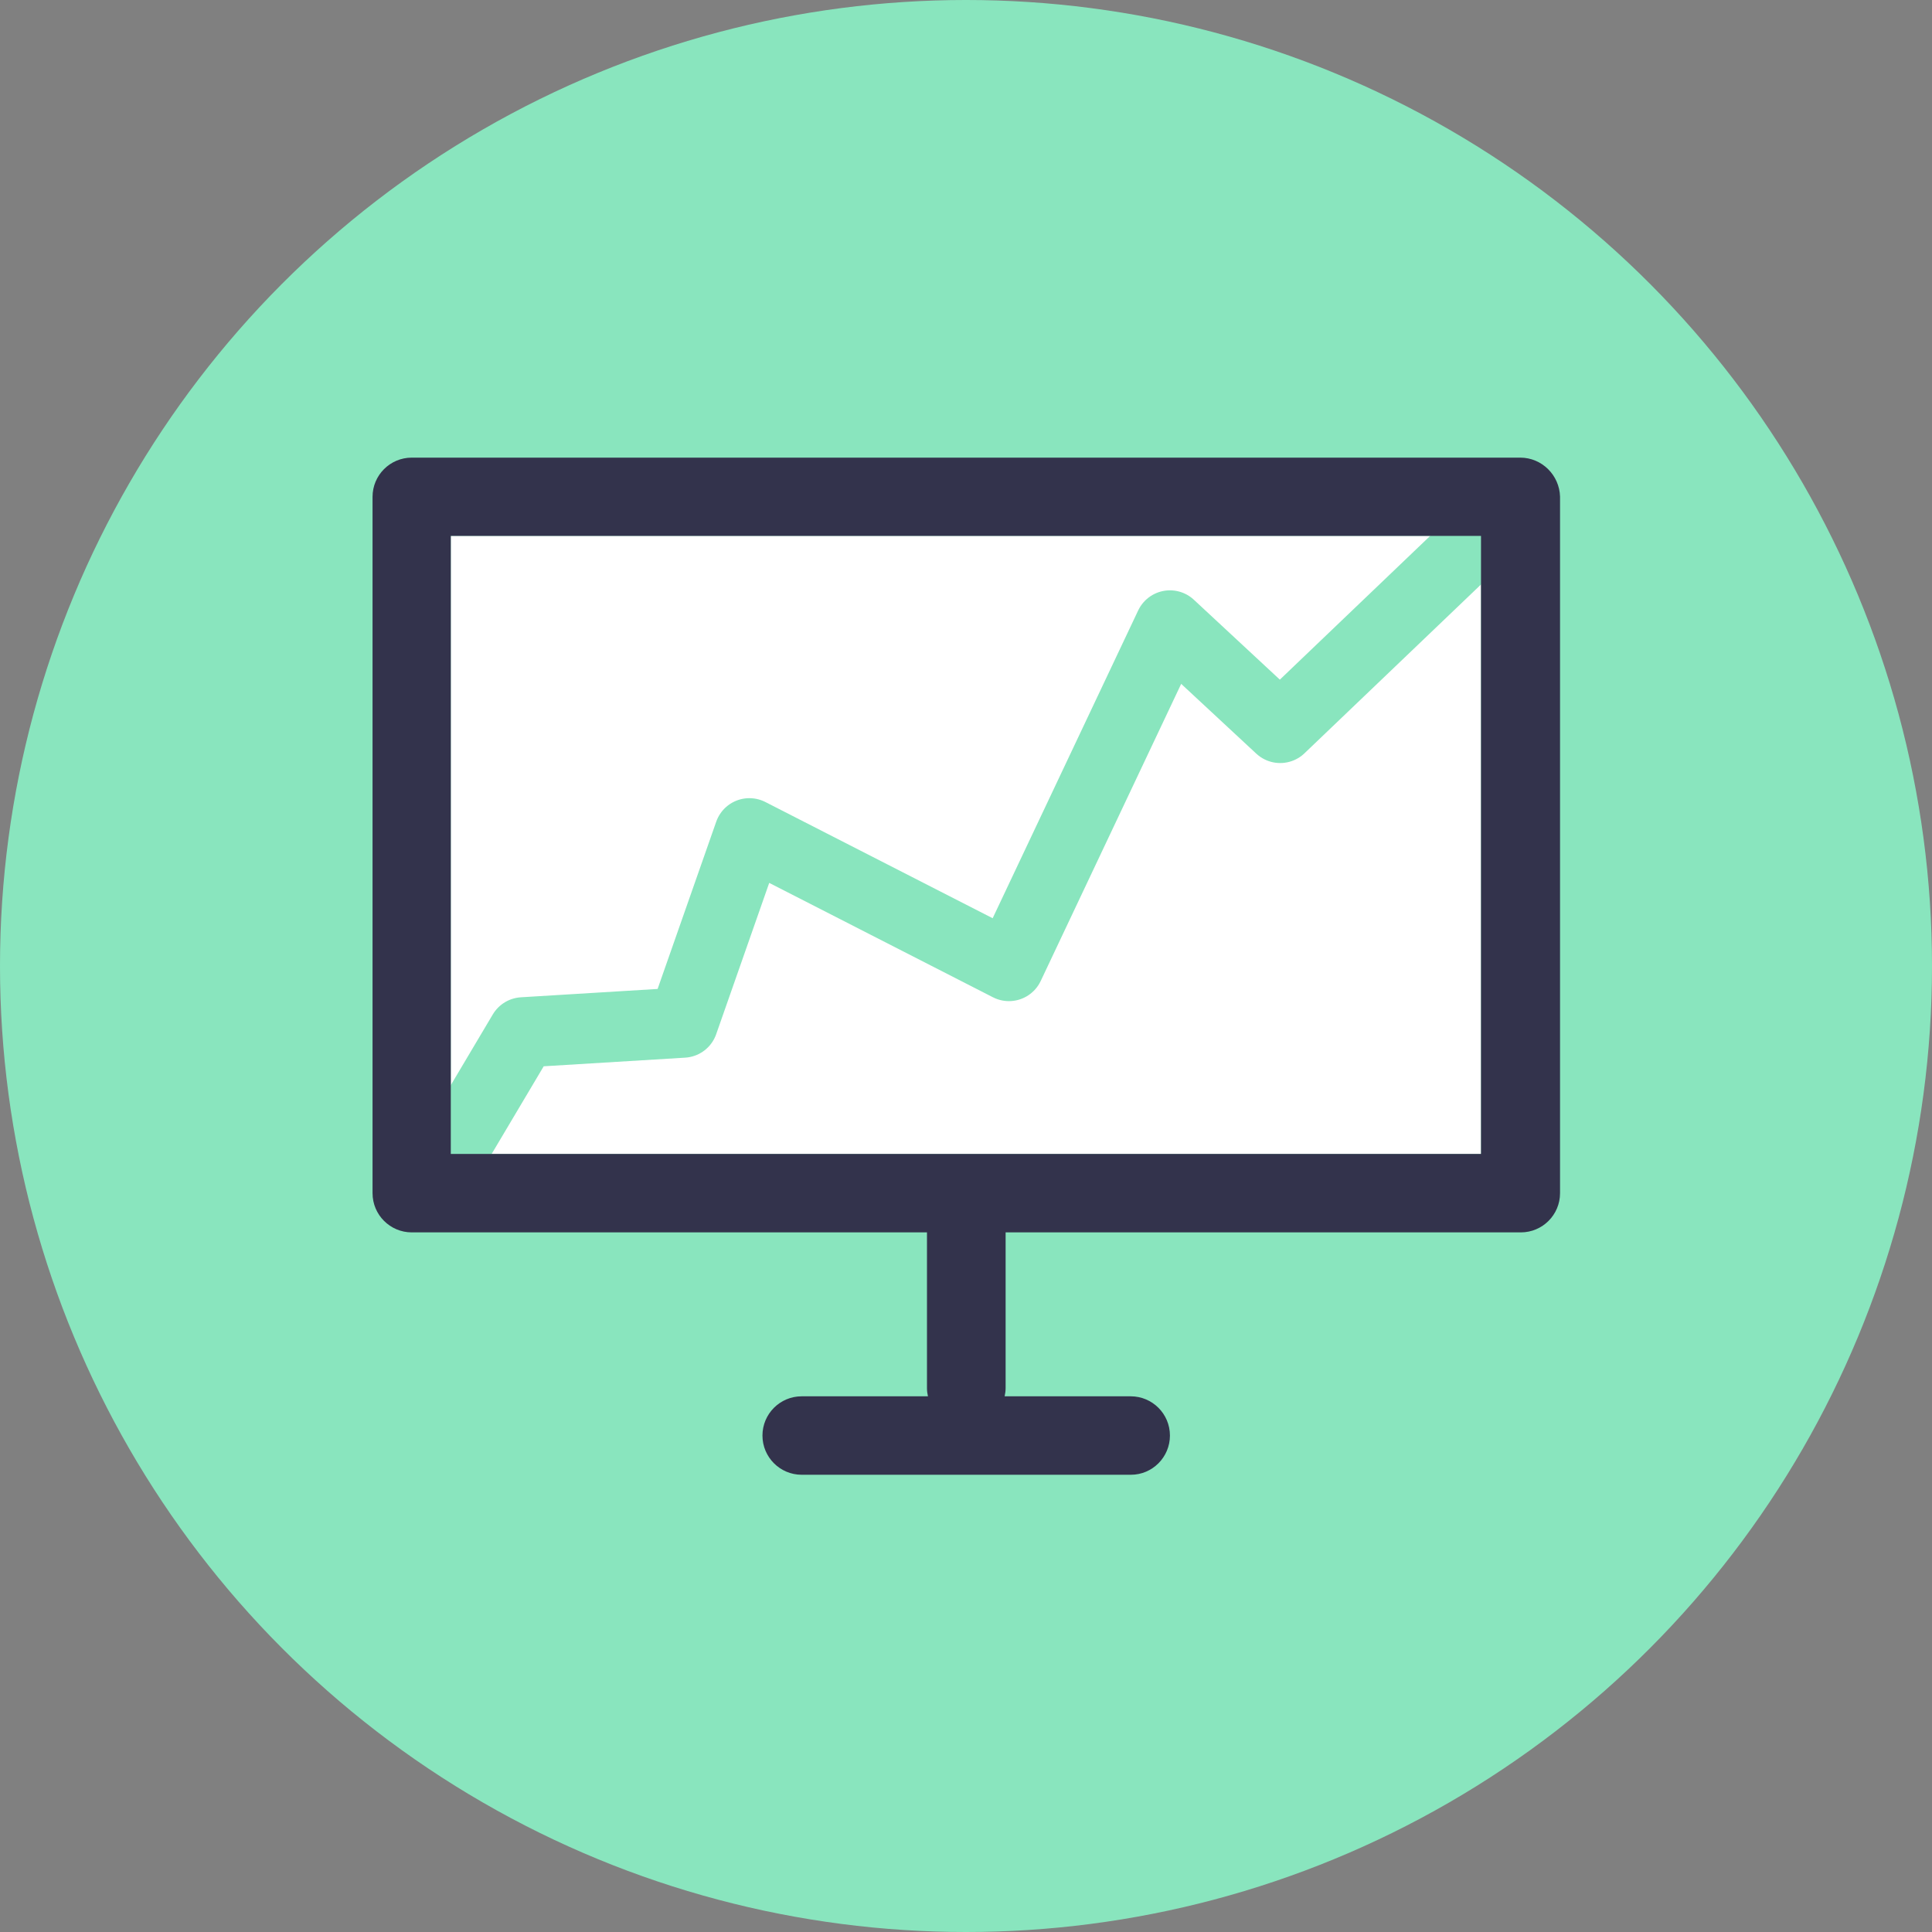
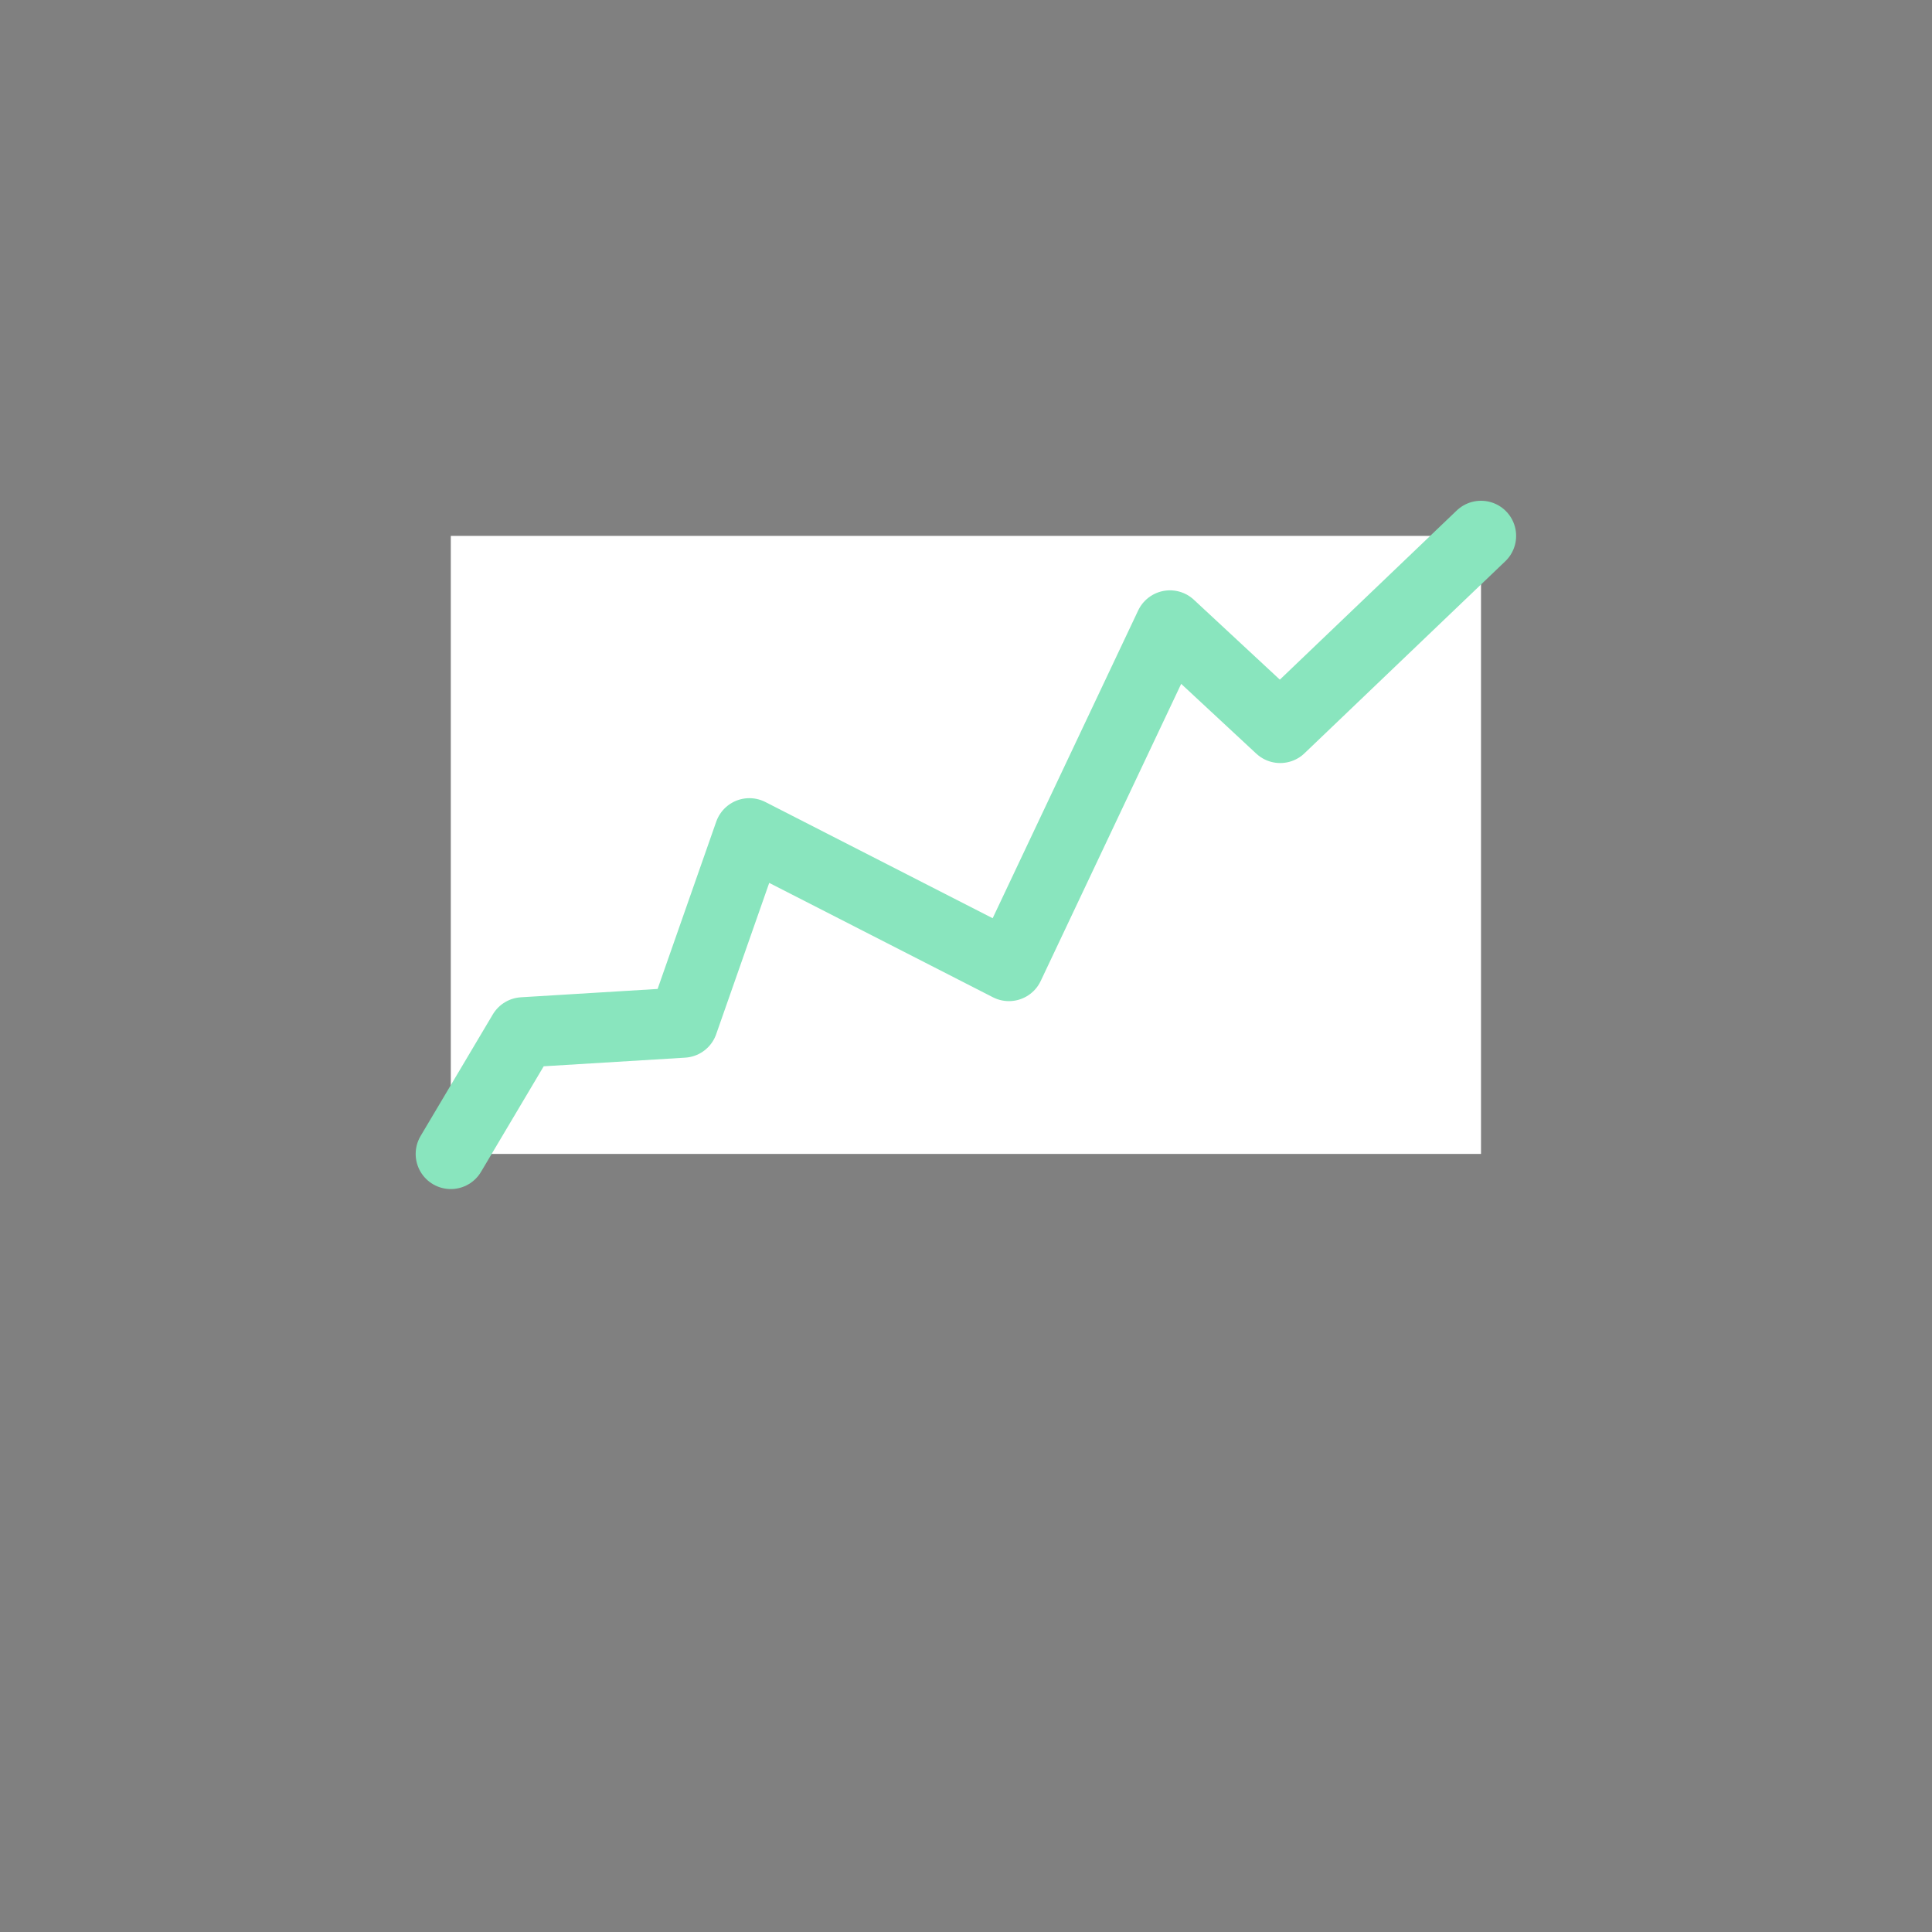
<svg xmlns="http://www.w3.org/2000/svg" version="1.1" id="Layer_1" x="0px" y="0px" viewBox="0 0 990 990" style="enable-background:new 0 0 990 990;" xml:space="preserve">
  <rect x="0" y="0" width="990" height="990" fill="#808080" stroke="none" />
  <style type="text/css">
	.st0{fill:#89E5BE;}
	.st1{fill:#FFFFFF;}
	.st2{fill:none;stroke:#89E5BE;stroke-width:36;stroke-linecap:round;stroke-linejoin:round;stroke-miterlimit:10;}
	.st3{fill:#33334C;}
</style>
-   <circle class="st0" cx="495" cy="495" r="495" />
  <rect x="231" y="274.6" class="st1" width="527.9" height="316.7" />
  <polyline class="st2" points="758.9,274.6 656,373 599.5,320.5 517,495 384,427 350,524 268,529 231,591.3 " />
-   <path class="st3" d="M779,234.5H211c-11.1,0-20.1,9-20.1,20.1v356.8c0,11.1,9,20.1,20.1,20.1h264v79.8c0,1.4,0.2,2.9,0.5,4.2h-64.7  c-11.1,0-20.1,9-20.1,20.1s9,20.1,20.1,20.1h168.7c11,0,20-9,20-20.1s-9-20.1-20.1-20.1h-64.6c0.3-1.4,0.5-2.8,0.5-4.2v-79.8h264  c11.1,0,20.1-9,20.1-20.1V254.5C799.1,243.5,790.1,234.5,779,234.5z M758.9,591.3H231V274.6h527.9V591.3z" />
</svg>